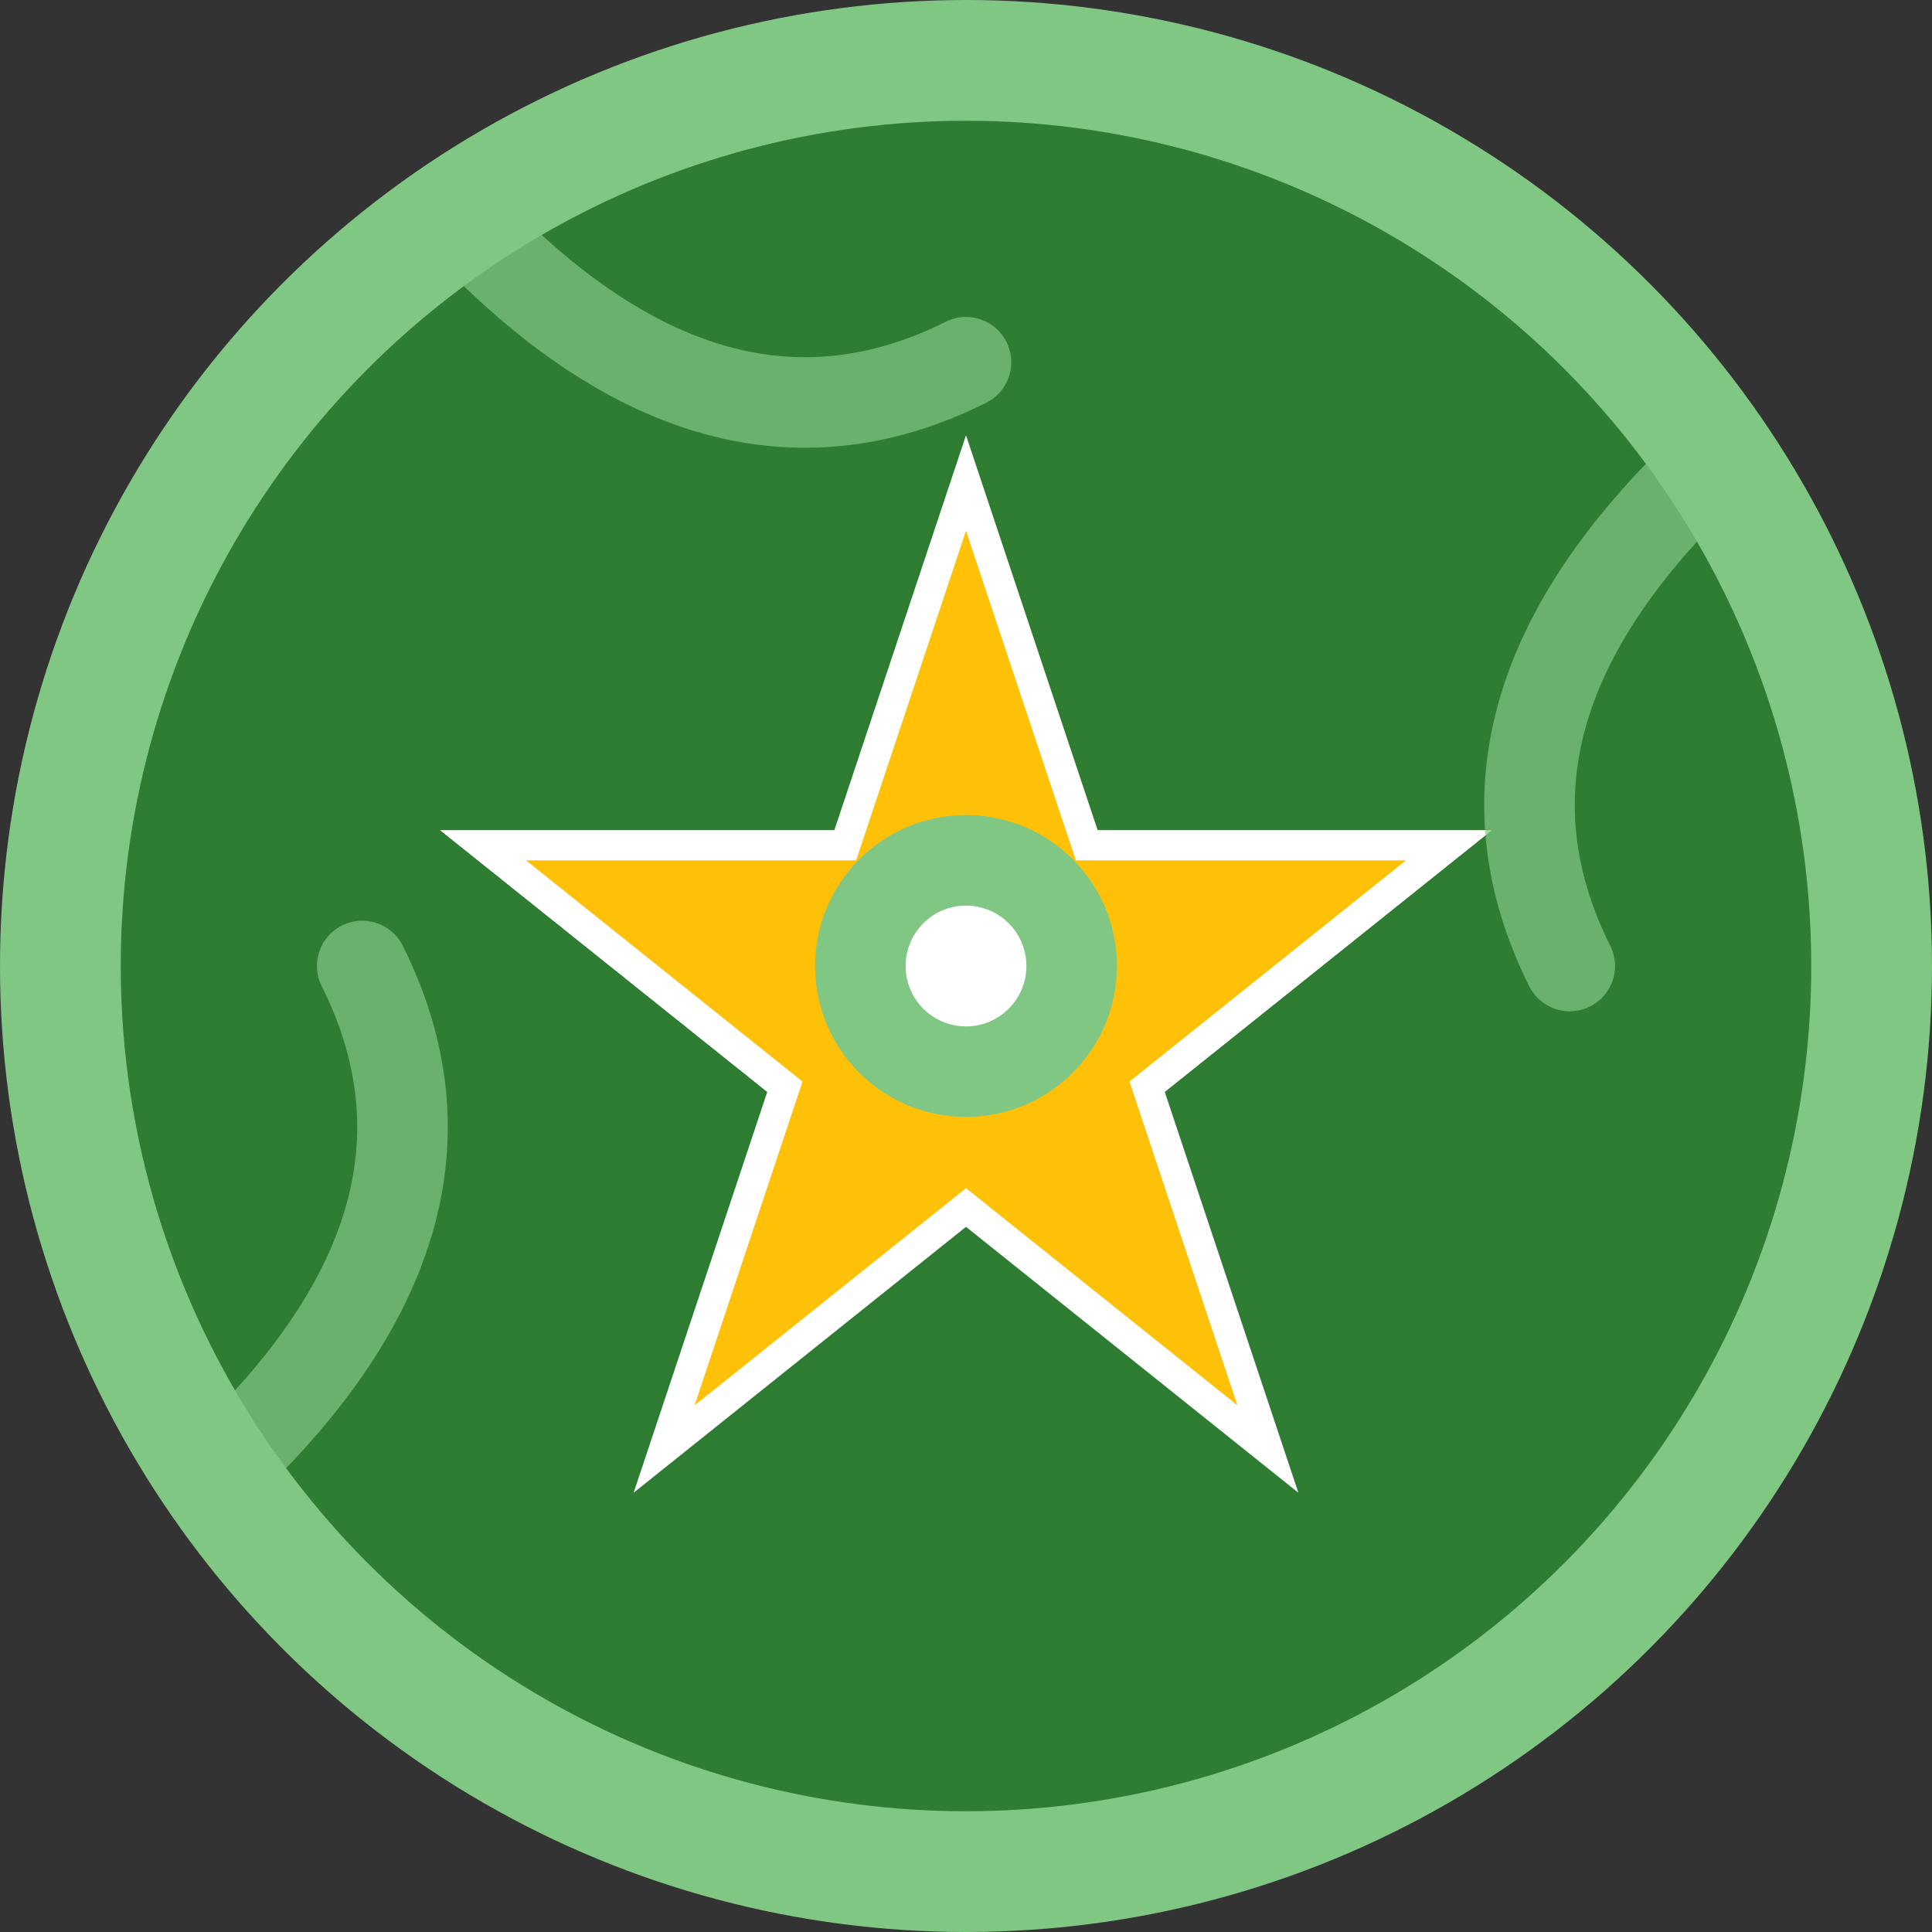
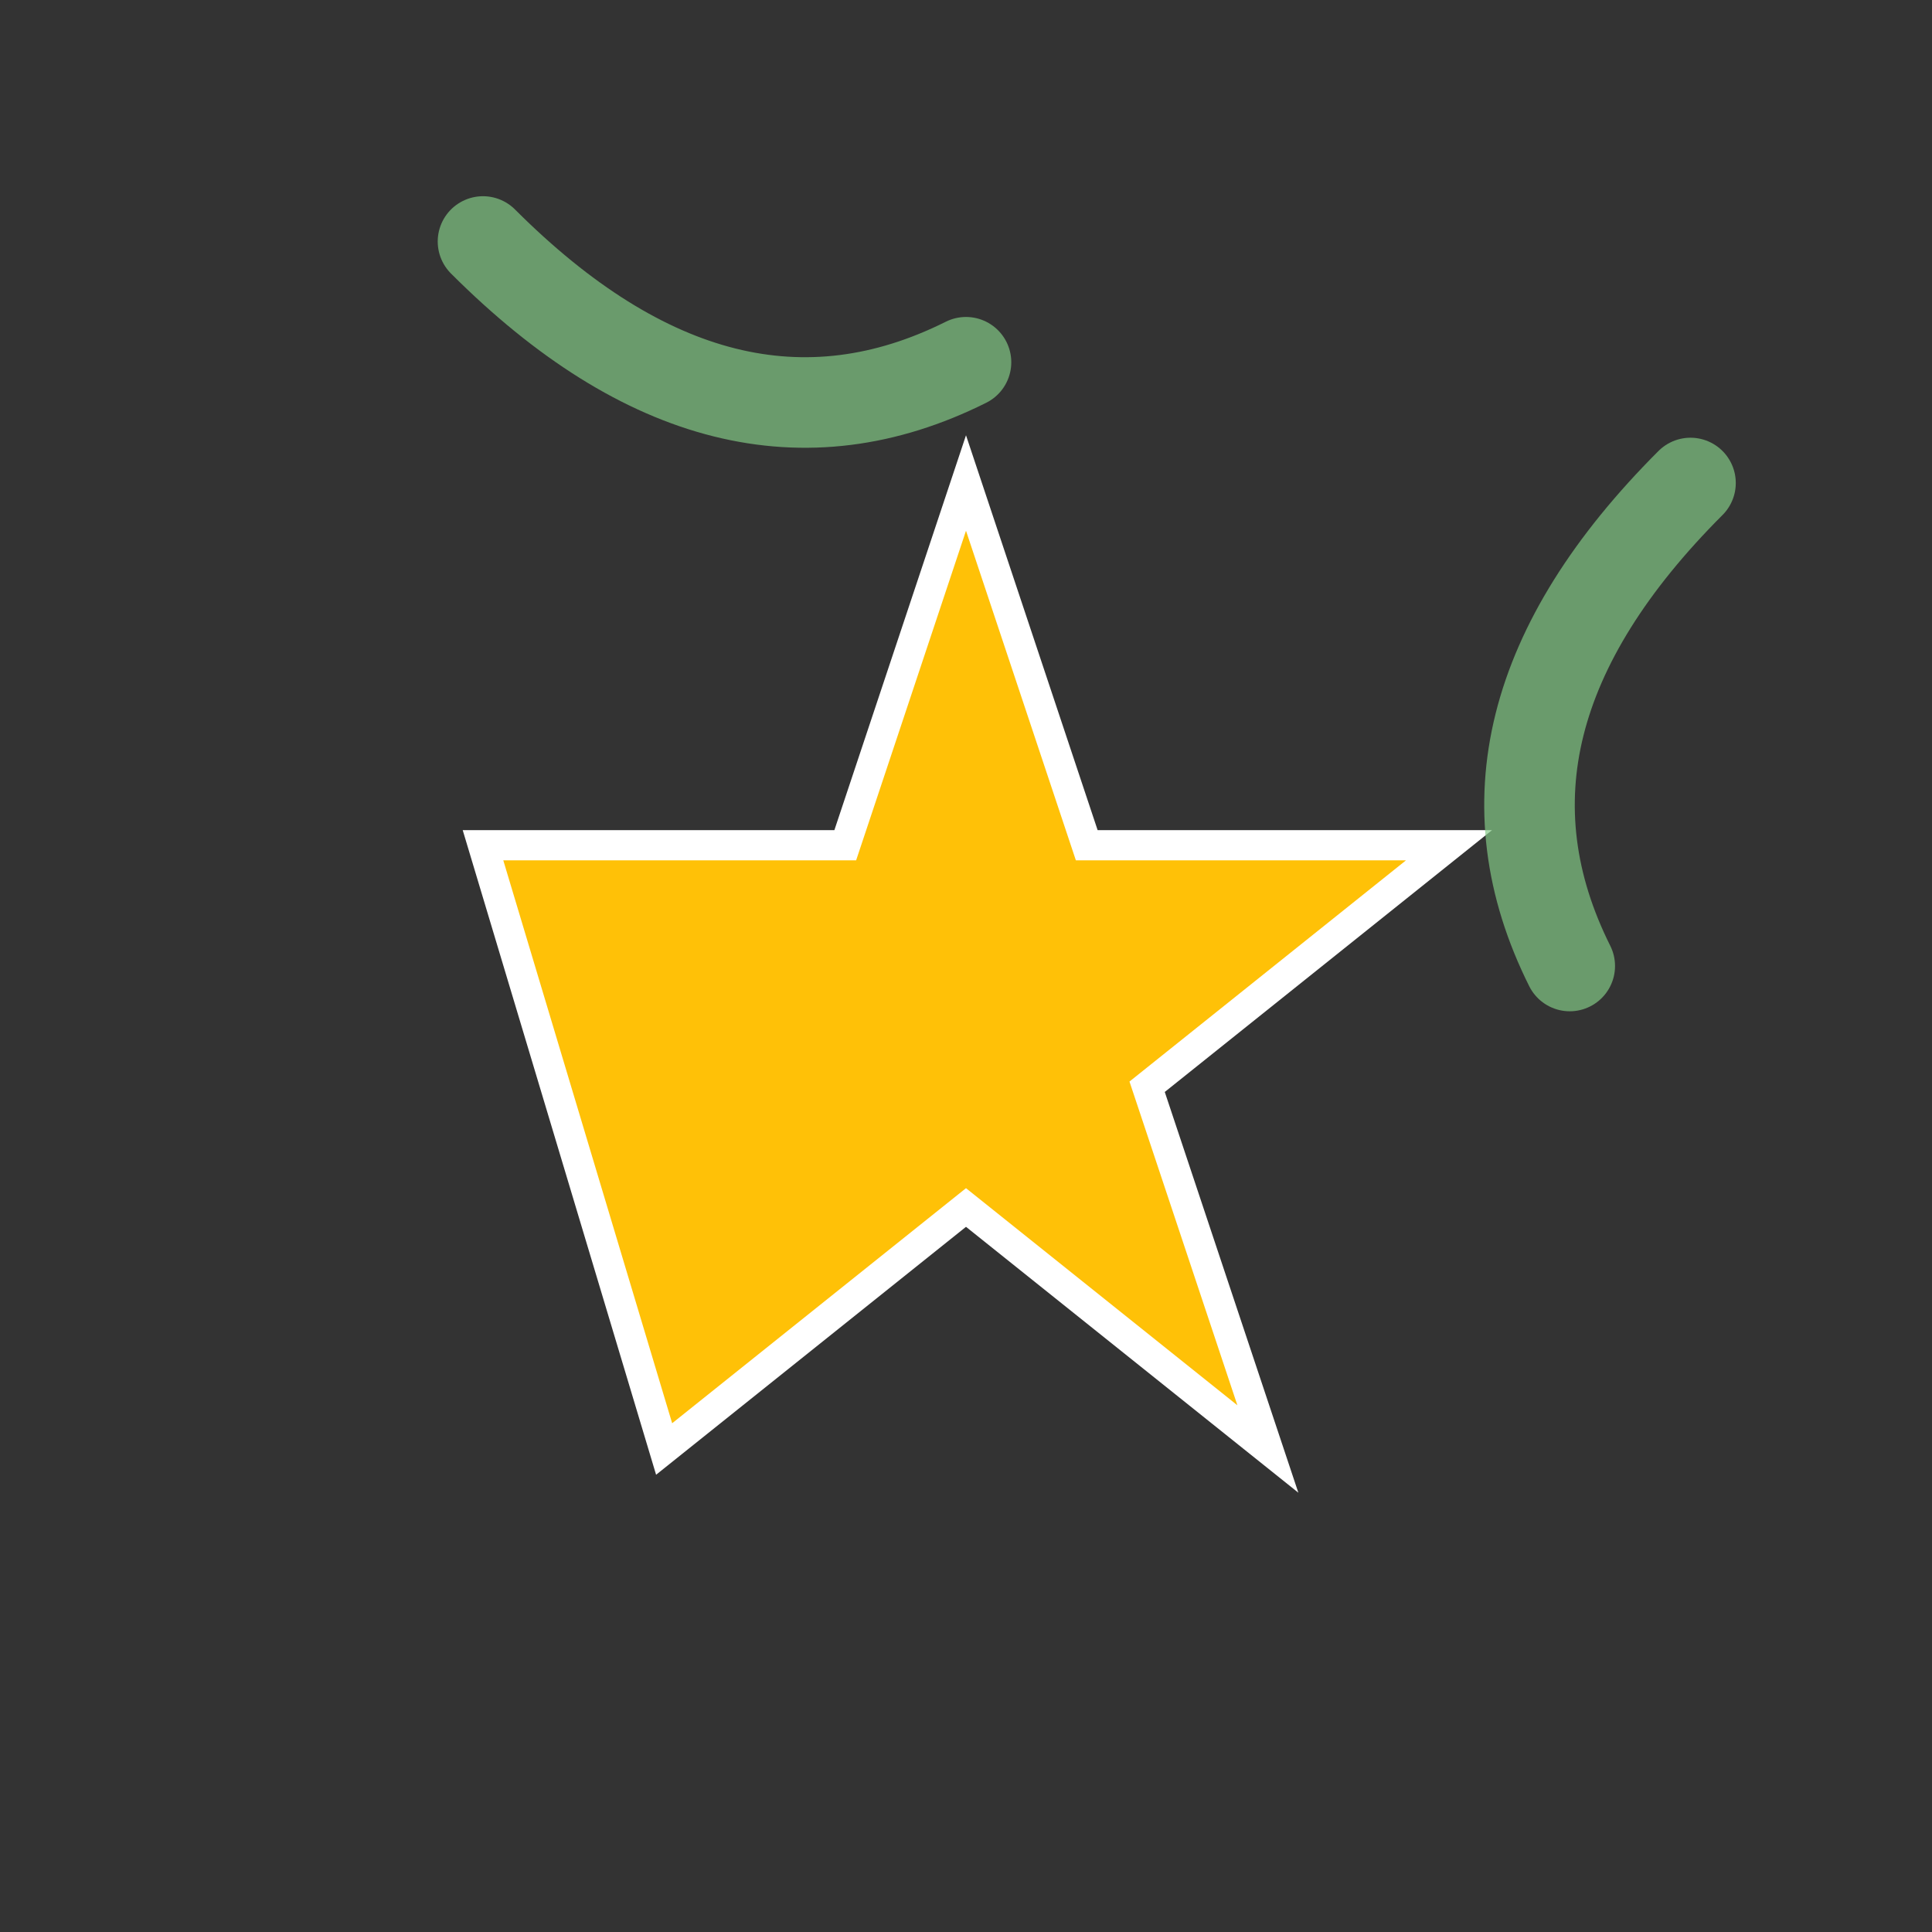
<svg xmlns="http://www.w3.org/2000/svg" width="32" height="32" viewBox="0 0 32 32">
  <rect x="0" y="0" width="32" height="32" fill="#333333" stroke="none" />
-   <circle cx="16" cy="16" r="15" fill="#2E7D32" stroke="#81C784" stroke-width="2" />
  <g transform="translate(16,16)">
-     <path d="M0,-8 L2,-2 L8,-2 L3,2 L5,8 L0,4 L-5,8 L-3,2 L-8,-2 L-2,-2 Z" fill="#FFC107" stroke="#FFFFFF" stroke-width="0.5" />
-     <circle cx="0" cy="0" r="2.5" fill="#81C784" />
-     <circle cx="0" cy="0" r="1" fill="#FFFFFF" />
+     <path d="M0,-8 L2,-2 L8,-2 L3,2 L5,8 L0,4 L-5,8 L-8,-2 L-2,-2 Z" fill="#FFC107" stroke="#FFFFFF" stroke-width="0.5" />
  </g>
  <g stroke="#81C784" stroke-width="1.5" fill="none" opacity="0.7">
-     <path d="M4,24 Q8,20 6,16" stroke-linecap="round" />
    <path d="M28,8 Q24,12 26,16" stroke-linecap="round" />
    <path d="M8,4 Q12,8 16,6" stroke-linecap="round" />
  </g>
</svg>